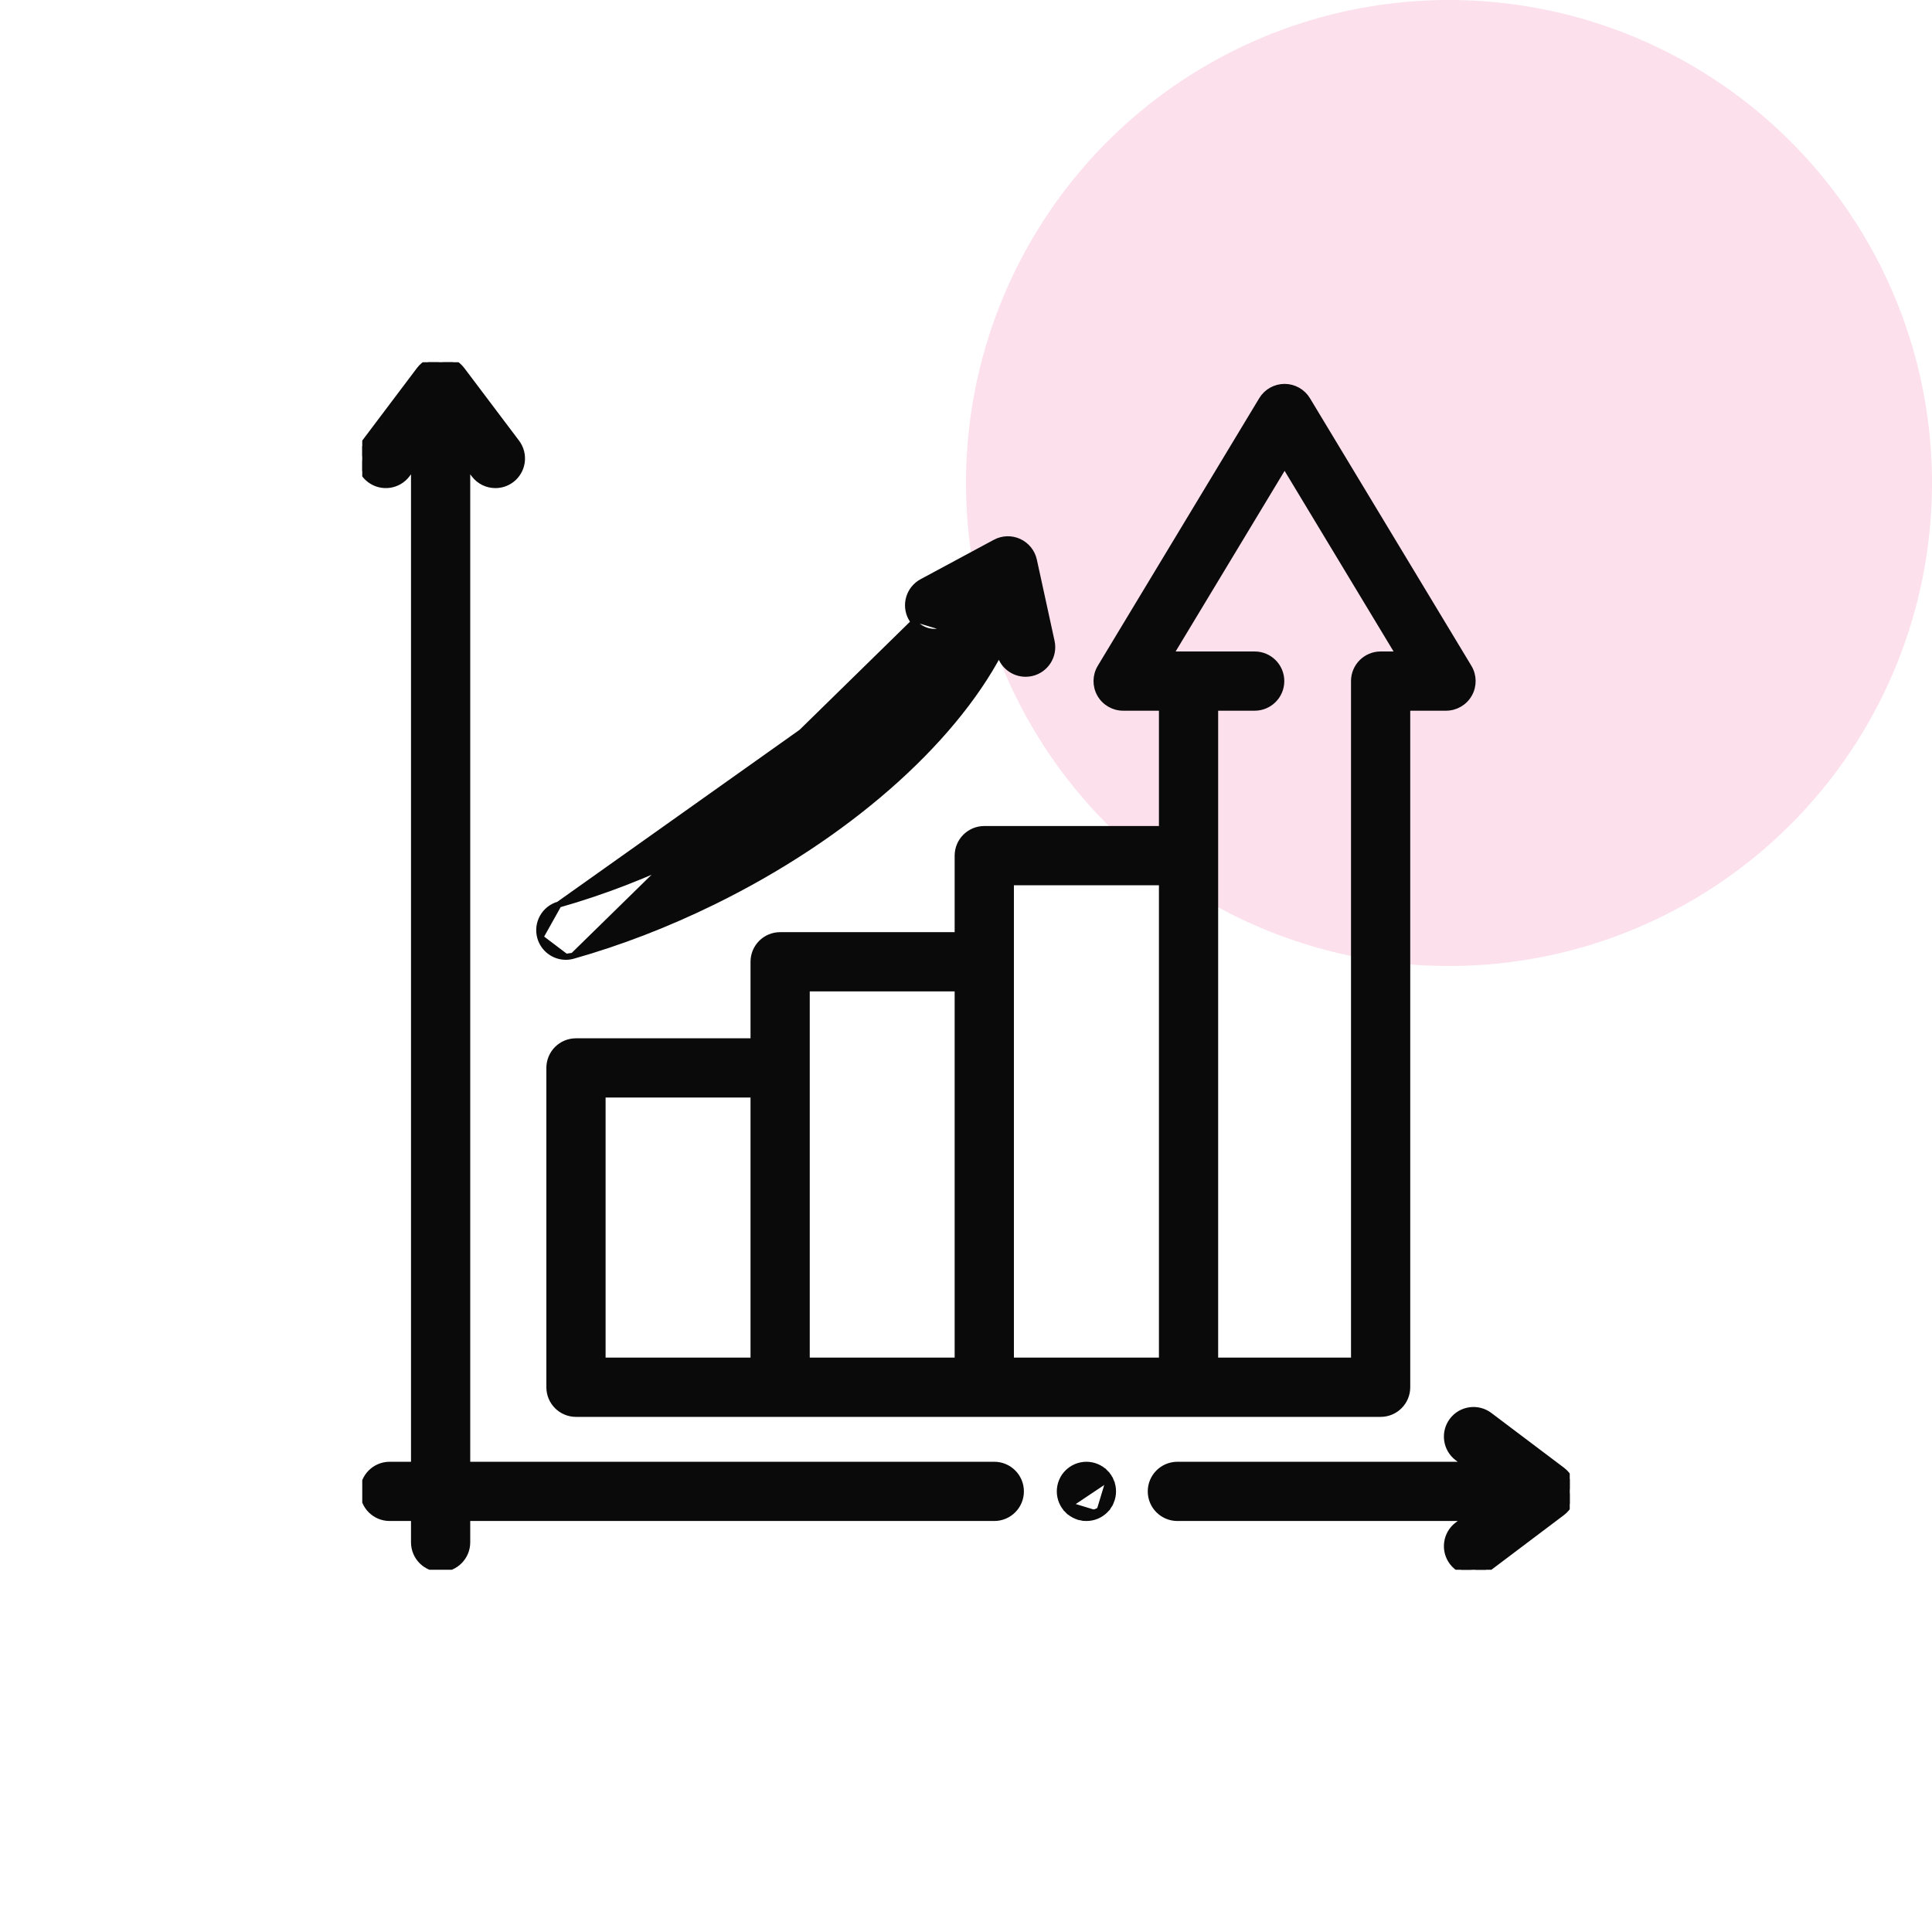
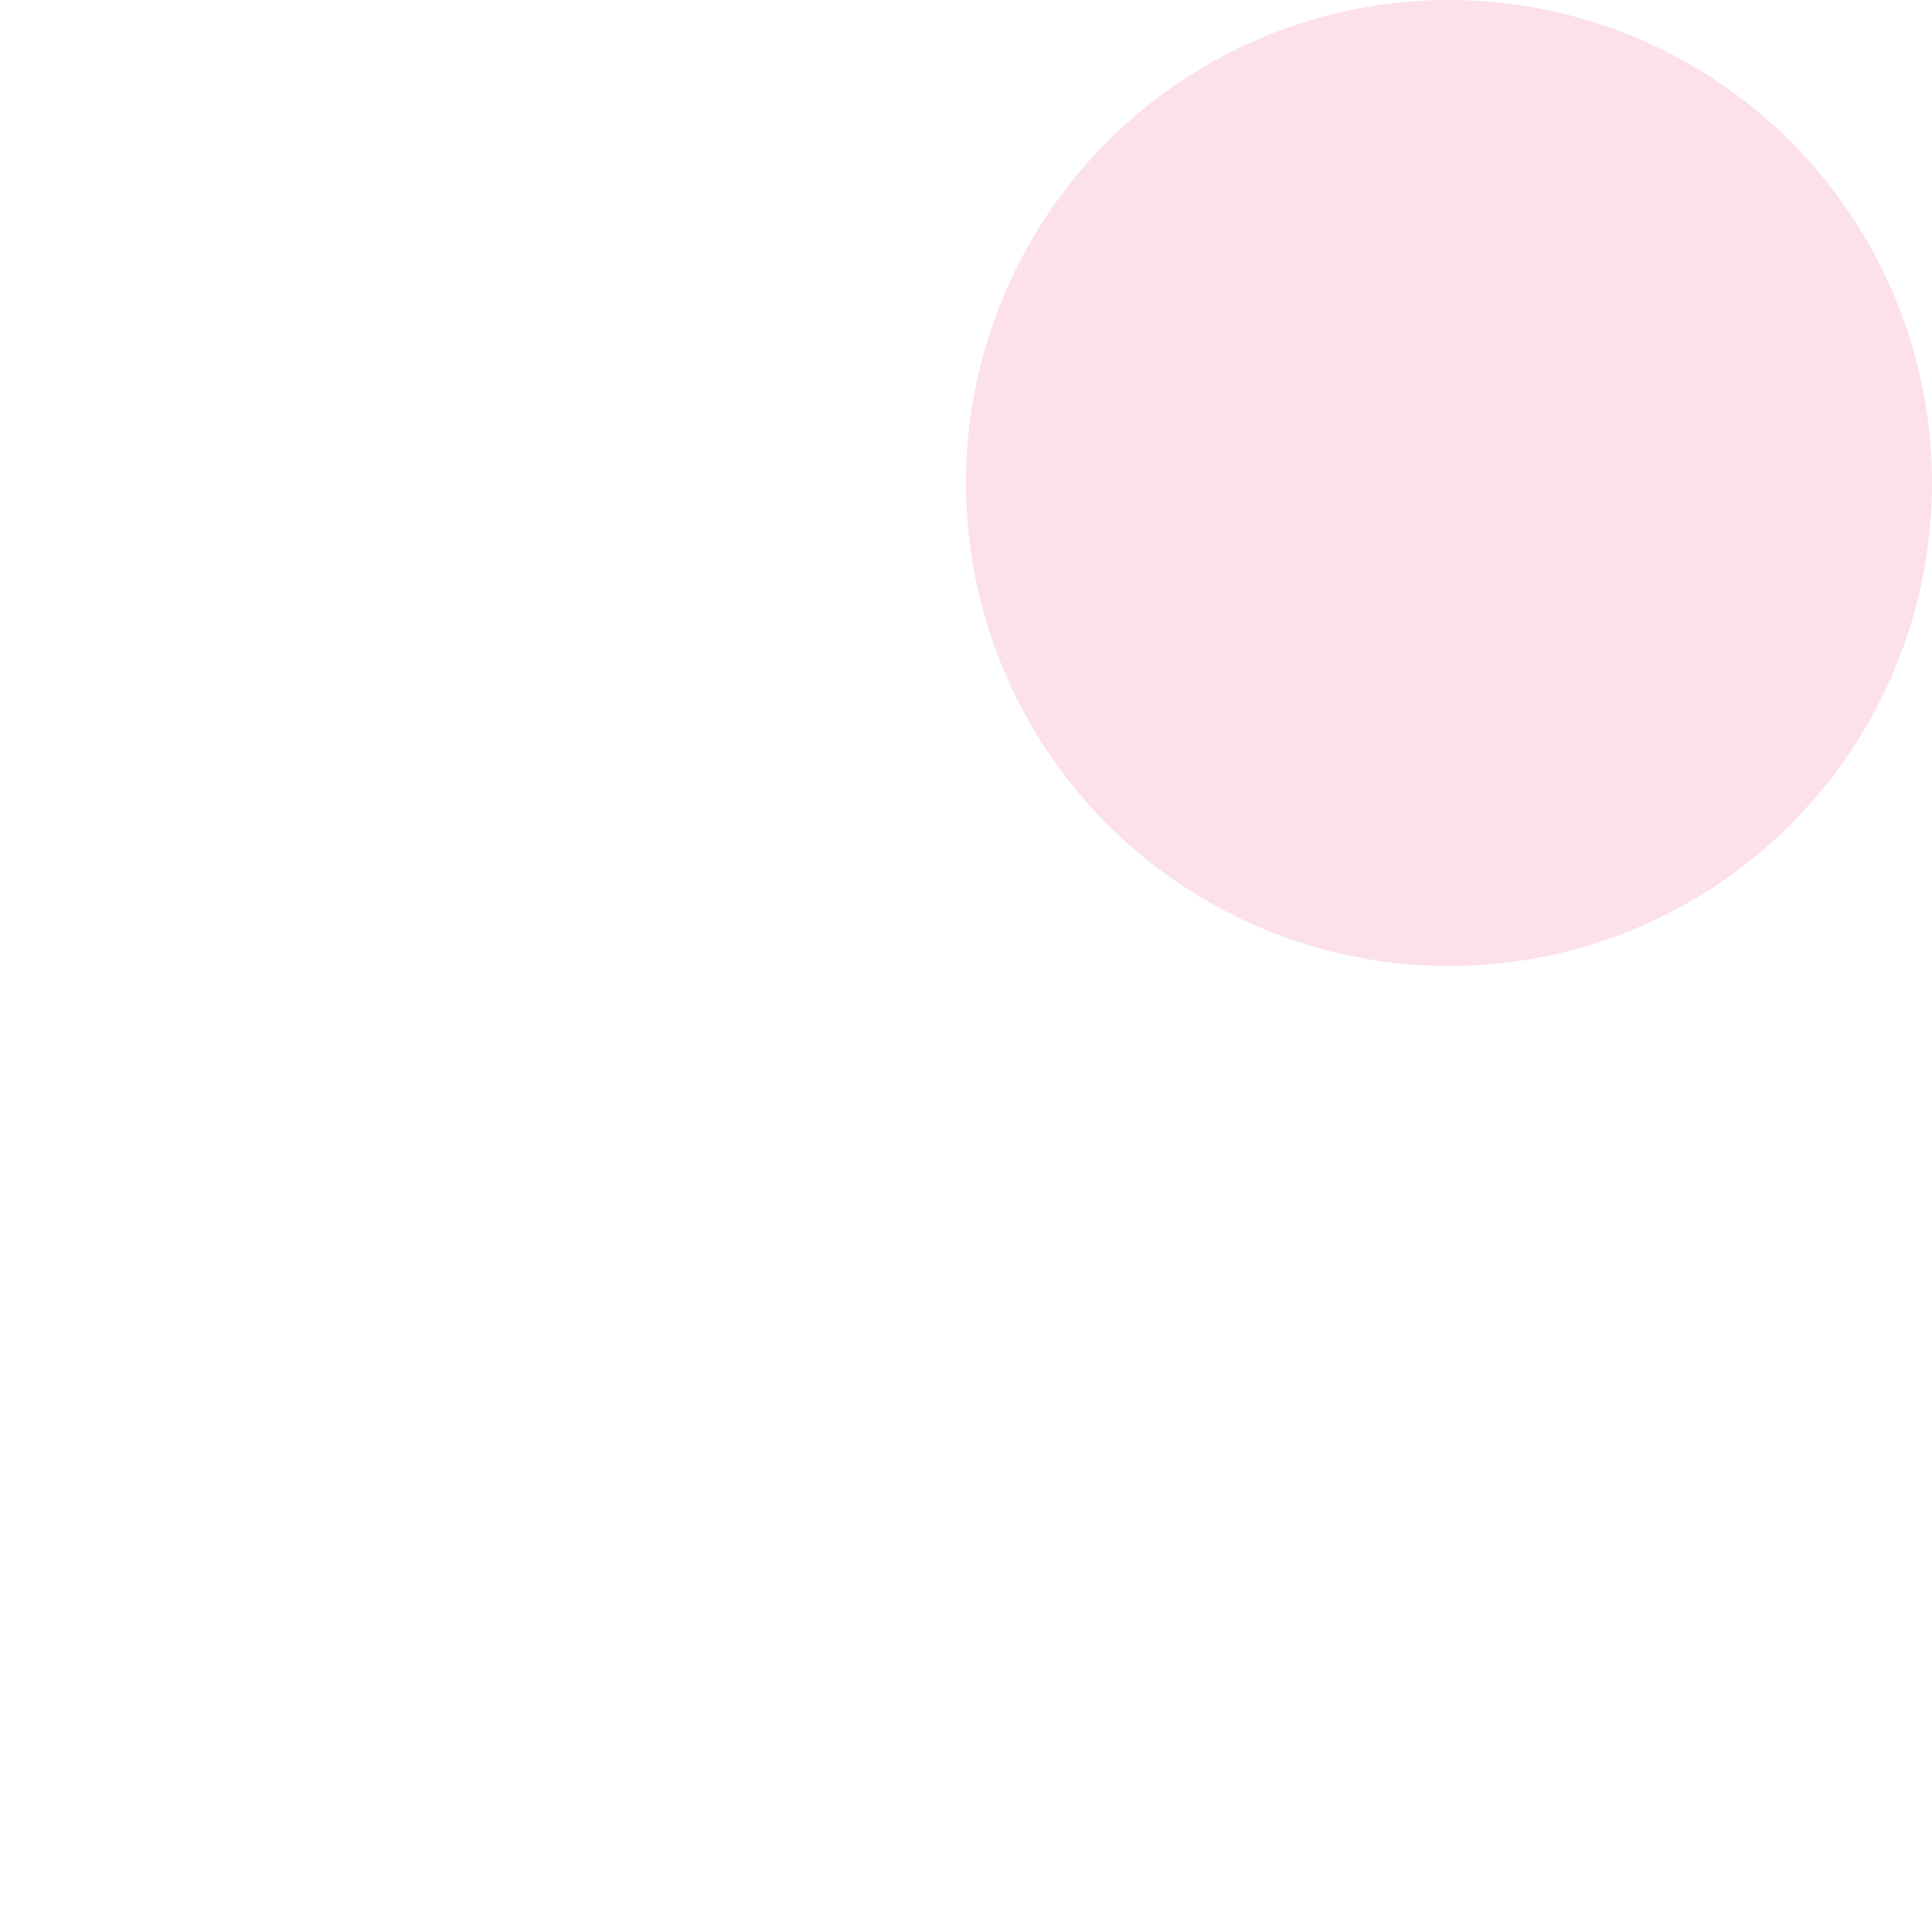
<svg xmlns="http://www.w3.org/2000/svg" width="64" height="64" viewBox="0 0 64 64" fill="none">
  <circle cx="48" cy="16" r="16" fill="#E93984" fill-opacity="0.16" />
  <g clip-path="url(#clip0_110_2666)">
-     <path d="M48.656 22.107L48.656 22.107L43.308 13.243L43.308 13.243C43.148 12.979 42.862 12.817 42.554 12.817C42.245 12.817 41.958 12.978 41.799 13.243C41.799 13.243 41.799 13.243 41.799 13.243L36.451 22.107C36.287 22.379 36.282 22.718 36.438 22.995L36.438 22.995C36.594 23.272 36.888 23.443 37.206 23.443H38.491V27.463H32.606C32.119 27.463 31.724 27.858 31.724 28.345V30.979H25.843C25.356 30.979 24.962 31.373 24.962 31.86V34.495H19.08C18.593 34.495 18.199 34.889 18.199 35.376V45.954C18.199 46.441 18.593 46.836 19.08 46.836H45.735C46.222 46.836 46.616 46.441 46.616 45.954V23.443H47.901C48.219 23.443 48.513 23.272 48.669 22.995C48.825 22.718 48.82 22.379 48.656 22.107ZM19.961 36.257H24.962V45.073H19.961V36.257ZM26.724 32.741H31.724V45.073H26.724V32.741ZM33.487 29.226H38.491V45.073H33.487V29.226ZM45.735 21.681C45.249 21.681 44.854 22.075 44.854 22.562V45.073H40.253V23.443H41.563C42.049 23.443 42.444 23.049 42.444 22.562C42.444 22.075 42.049 21.681 41.563 21.681H38.767L42.554 15.404L46.341 21.681H45.735Z" fill="#0A0A0A" stroke="#0A0A0A" stroke-width="0.2" />
    <path d="M16.941 15.892L16.941 15.892C17.33 15.598 17.407 15.046 17.114 14.657L17.114 14.657L15.3 12.251C15.3 12.251 15.3 12.251 15.3 12.251C15.133 12.03 14.873 11.9 14.596 11.9C14.319 11.9 14.059 12.03 13.892 12.251C13.892 12.251 13.892 12.251 13.892 12.251L12.078 14.657L12.078 14.657C11.785 15.046 11.862 15.598 12.251 15.892C12.639 16.184 13.192 16.107 13.485 15.718C13.485 15.718 13.485 15.718 13.485 15.718L13.715 15.414V48.523H12.908C12.421 48.523 12.027 48.917 12.027 49.404C12.027 49.891 12.421 50.285 12.908 50.285H13.715V51.092C13.715 51.578 14.109 51.973 14.596 51.973C15.083 51.973 15.477 51.578 15.477 51.092V50.285H32.937C33.423 50.285 33.818 49.891 33.818 49.404C33.818 48.917 33.423 48.523 32.937 48.523H15.477V15.414L15.707 15.718C15.707 15.718 15.707 15.718 15.707 15.718C15.88 15.948 16.144 16.069 16.411 16.069C16.596 16.069 16.782 16.011 16.941 15.892Z" fill="#0A0A0A" stroke="#0A0A0A" stroke-width="0.2" />
-     <path d="M36.71 49.105L36.803 49.067C36.781 49.014 36.754 48.963 36.722 48.915C36.69 48.866 36.652 48.821 36.612 48.781L36.541 48.852L36.612 48.781C36.572 48.74 36.527 48.703 36.478 48.671C36.43 48.639 36.379 48.612 36.326 48.59C36.273 48.568 36.218 48.551 36.161 48.54L36.161 48.54C36.047 48.517 35.93 48.517 35.816 48.54L35.816 48.54L35.816 48.54C35.76 48.551 35.705 48.568 35.652 48.59L35.652 48.59L35.651 48.59C35.599 48.612 35.548 48.639 35.5 48.671C35.452 48.703 35.407 48.74 35.366 48.781C35.326 48.821 35.289 48.866 35.256 48.914C35.224 48.962 35.197 49.014 35.175 49.067C35.153 49.12 35.136 49.175 35.125 49.232C35.113 49.289 35.108 49.346 35.108 49.404C35.108 49.461 35.113 49.519 35.125 49.576L35.125 49.576L35.125 49.577C35.136 49.632 35.153 49.688 35.175 49.741L35.175 49.741L35.175 49.741C35.197 49.794 35.224 49.845 35.256 49.893L35.256 49.893C35.288 49.941 35.326 49.986 35.366 50.027L35.437 49.956M36.71 49.105L36.802 49.067C36.824 49.12 36.841 49.175 36.853 49.231C36.864 49.288 36.87 49.346 36.87 49.404C36.87 49.461 36.864 49.52 36.853 49.577L36.853 49.577C36.841 49.632 36.825 49.688 36.803 49.741L36.802 49.741C36.78 49.794 36.753 49.845 36.722 49.893L36.638 49.837M36.71 49.105C36.73 49.152 36.745 49.202 36.755 49.252C36.765 49.302 36.77 49.353 36.77 49.404C36.77 49.455 36.765 49.506 36.755 49.557C36.745 49.606 36.73 49.655 36.71 49.703C36.691 49.75 36.666 49.795 36.638 49.837M36.71 49.105L36.423 50.054C36.466 50.025 36.505 49.992 36.541 49.956C36.577 49.92 36.61 49.88 36.638 49.837M36.638 49.837L36.722 49.892C36.69 49.941 36.653 49.986 36.612 50.027C36.571 50.068 36.527 50.104 36.478 50.137L36.478 50.137L36.478 50.137C36.431 50.169 36.38 50.196 36.326 50.218C36.273 50.24 36.218 50.257 36.162 50.268C36.104 50.28 36.046 50.285 35.989 50.285C35.932 50.285 35.874 50.28 35.816 50.268L35.836 50.17M35.836 50.17L35.816 50.268C35.76 50.257 35.705 50.24 35.652 50.218L35.651 50.218C35.599 50.196 35.548 50.169 35.5 50.137L35.5 50.137C35.452 50.104 35.407 50.068 35.366 50.027L35.437 49.956M35.836 50.17C35.787 50.16 35.737 50.145 35.69 50.126C35.643 50.106 35.598 50.082 35.556 50.054C35.513 50.025 35.473 49.992 35.437 49.956M35.836 50.17C35.887 50.181 35.938 50.185 35.989 50.185C36.04 50.185 36.092 50.181 36.142 50.17C36.192 50.16 36.241 50.145 36.287 50.126L35.339 49.837M35.437 49.956C35.401 49.92 35.368 49.88 35.339 49.837M35.339 49.837L35.339 49.837L35.339 49.837ZM36.142 48.638C36.192 48.648 36.241 48.663 36.287 48.683C36.335 48.702 36.38 48.726 36.423 48.755C36.466 48.783 36.506 48.816 36.541 48.852C36.577 48.888 36.61 48.927 36.638 48.97L36.142 48.638ZM36.142 48.638C36.041 48.618 35.937 48.618 35.836 48.638H36.142Z" fill="#0A0A0A" stroke="#0A0A0A" stroke-width="0.2" />
-     <path d="M48.108 51.749L48.108 51.749C48.282 51.979 48.546 52.1 48.813 52.1C48.997 52.1 49.184 52.042 49.343 51.922L51.749 50.108C51.749 50.108 51.749 50.108 51.749 50.108C51.97 49.941 52.1 49.681 52.1 49.404C52.1 49.127 51.97 48.867 51.749 48.7L49.343 46.886C48.954 46.593 48.401 46.67 48.108 47.059C47.816 47.447 47.893 48 48.282 48.293C48.282 48.293 48.282 48.293 48.282 48.293L48.586 48.523H39.003C38.516 48.523 38.121 48.917 38.121 49.404C38.121 49.891 38.516 50.285 39.003 50.285H48.587L48.282 50.515C48.282 50.515 48.282 50.515 48.282 50.515C47.893 50.808 47.816 51.361 48.108 51.749Z" fill="#0A0A0A" stroke="#0A0A0A" stroke-width="0.2" />
-     <path d="M32.97 17.969L32.97 17.969C33.214 17.838 33.505 17.829 33.756 17.945C34.007 18.061 34.19 18.288 34.249 18.558L34.836 21.25L34.836 21.25C34.94 21.726 34.638 22.195 34.163 22.299L34.163 22.299C34.1 22.312 34.037 22.319 33.974 22.319C33.569 22.319 33.204 22.038 33.114 21.626L33.212 21.604L33.114 21.626L33.11 21.608C31.503 24.653 27.99 27.733 23.629 29.87C22.101 30.619 20.539 31.222 18.985 31.661L32.97 17.969ZM32.97 17.969L30.543 19.275C30.543 19.275 30.543 19.275 30.543 19.275C30.115 19.505 29.954 20.04 30.185 20.468L30.185 20.468M32.97 17.969L30.185 20.468M30.185 20.468C30.415 20.897 30.95 21.058 31.378 20.827L31.378 20.827M30.185 20.468L31.378 20.827M31.378 20.827L31.592 20.712C30.201 23.436 26.956 26.276 22.853 28.288C21.42 28.99 19.956 29.555 18.505 29.965L18.505 29.965M31.378 20.827L18.505 29.965M18.505 29.965C18.037 30.098 17.764 30.584 17.896 31.053L17.896 31.053M18.505 29.965L17.896 31.053M17.896 31.053C18.006 31.441 18.36 31.695 18.744 31.695M17.896 31.053L18.744 31.695M18.744 31.695C18.824 31.695 18.905 31.684 18.985 31.661L18.744 31.695Z" fill="#0A0A0A" stroke="#0A0A0A" stroke-width="0.2" />
  </g>
  <defs>
    <clipPath id="clip0_110_2666">
-       <rect width="40" height="40" fill="white" transform="translate(12 12)" />
-     </clipPath>
+       </clipPath>
  </defs>
</svg>